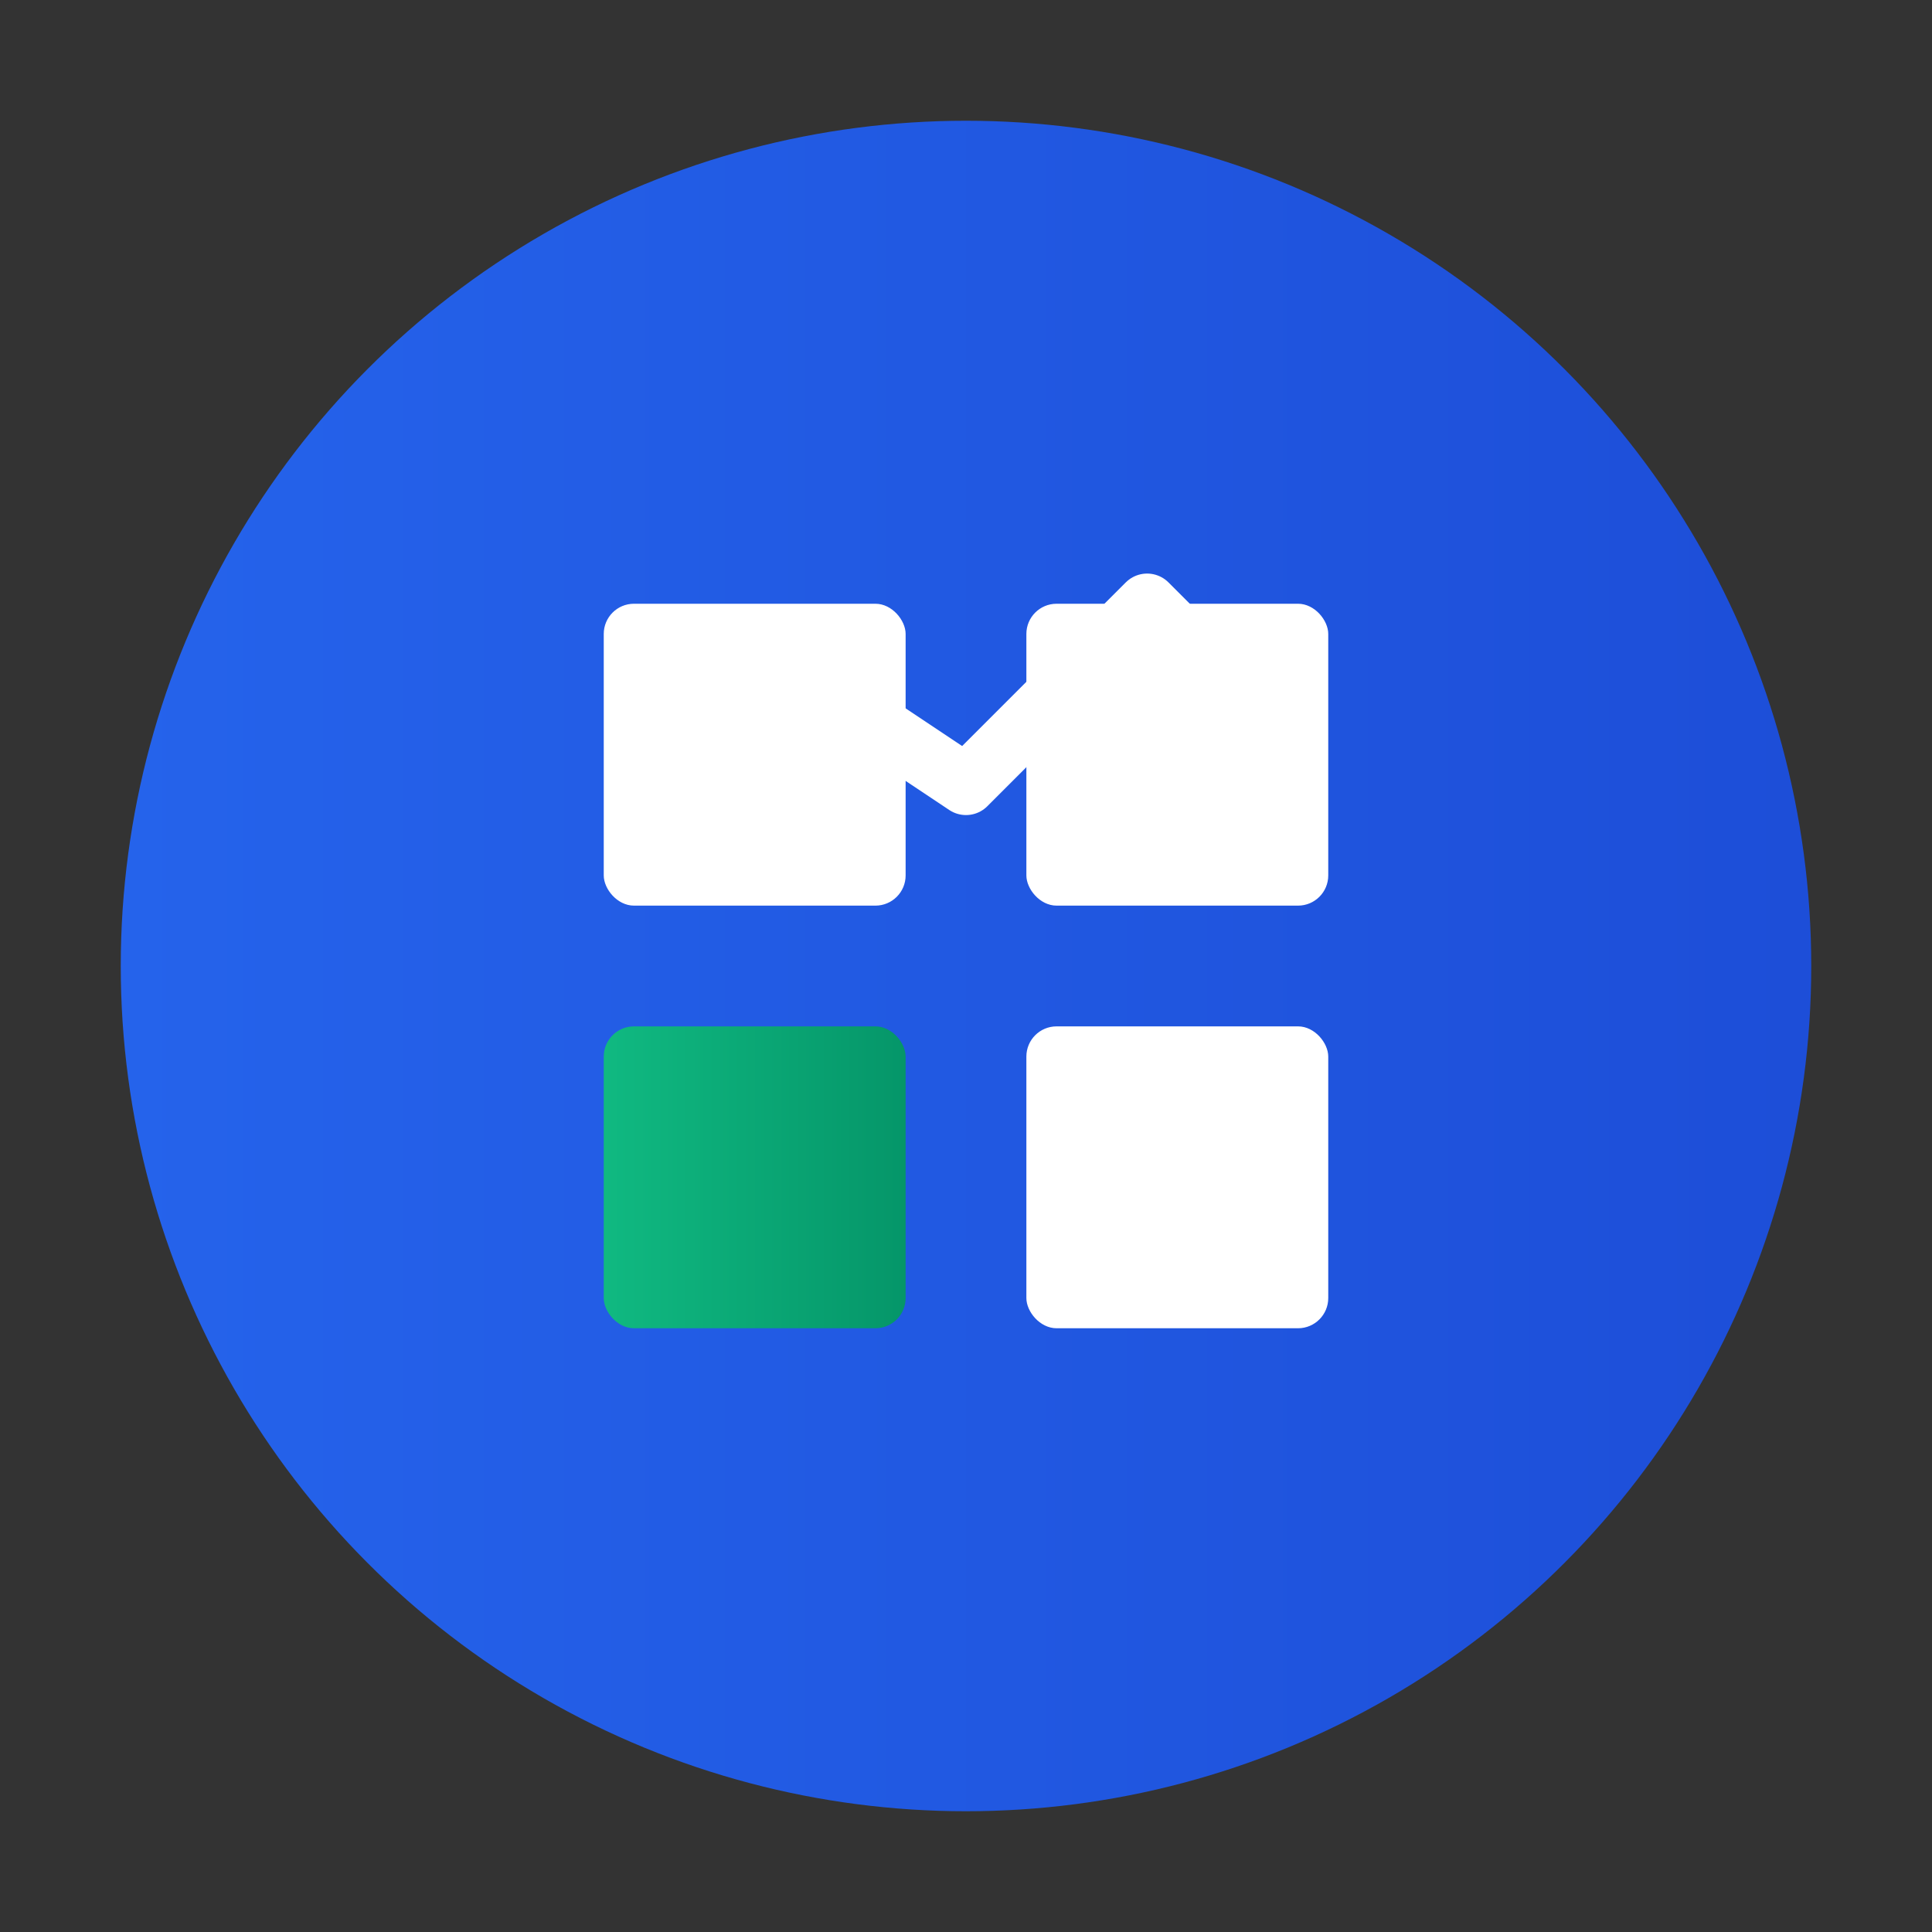
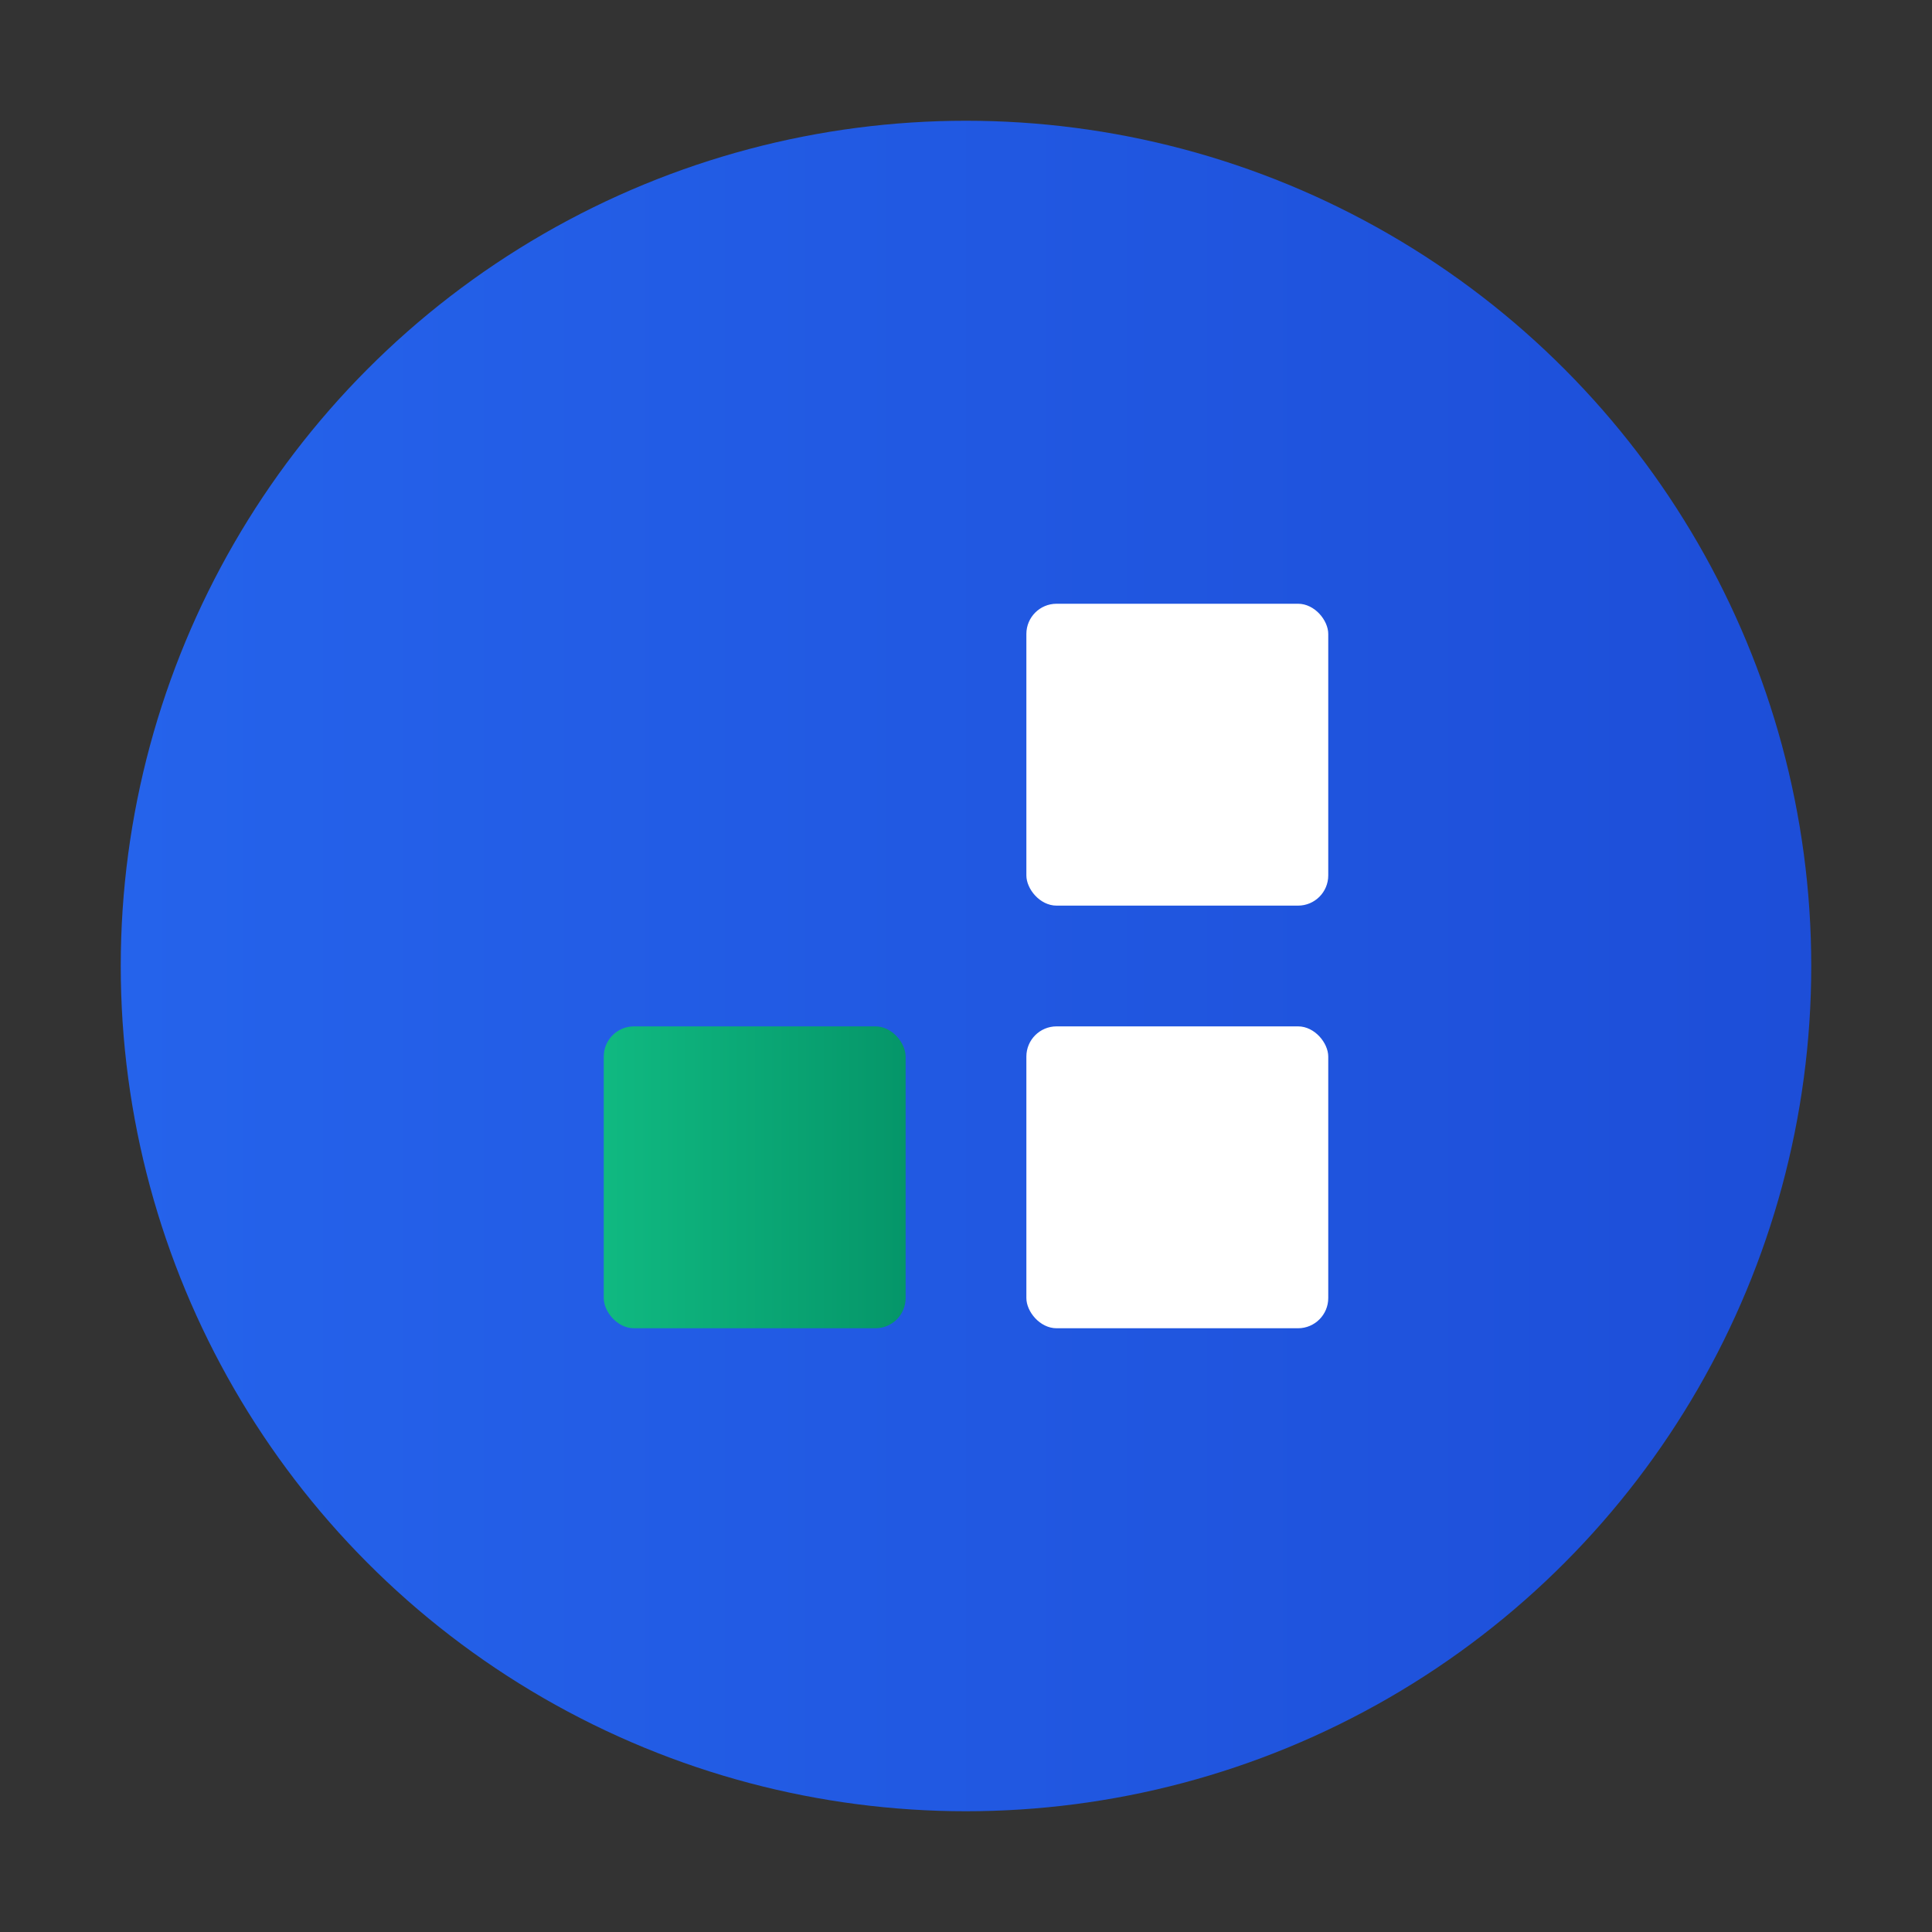
<svg xmlns="http://www.w3.org/2000/svg" width="32" height="32" viewBox="0 0 32 32">
  <rect x="0" y="0" width="32" height="32" fill="#333333" stroke="none" />
  <defs>
    <linearGradient id="faviconGradient" x1="0%" y1="0%" x2="100%" y2="0%">
      <stop offset="0%" style="stop-color:#2563eb;stop-opacity:1" />
      <stop offset="100%" style="stop-color:#1d4ed8;stop-opacity:1" />
    </linearGradient>
    <linearGradient id="faviconAccent" x1="0%" y1="0%" x2="100%" y2="0%">
      <stop offset="0%" style="stop-color:#10b981;stop-opacity:1" />
      <stop offset="100%" style="stop-color:#059669;stop-opacity:1" />
    </linearGradient>
  </defs>
  <circle cx="16" cy="16" r="14" fill="url(#faviconGradient)" stroke="none" />
-   <rect x="10" y="10" width="5" height="5" fill="white" rx="0.5" />
  <rect x="17" y="10" width="5" height="5" fill="white" rx="0.5" />
  <rect x="10" y="17" width="5" height="5" fill="url(#faviconAccent)" rx="0.5" />
  <rect x="17" y="17" width="5" height="5" fill="white" rx="0.5" />
-   <path d="M11 14 L13 11 L16 13 L19 10 L21 12" stroke="white" stroke-width="1" fill="none" stroke-linecap="round" stroke-linejoin="round" />
</svg>